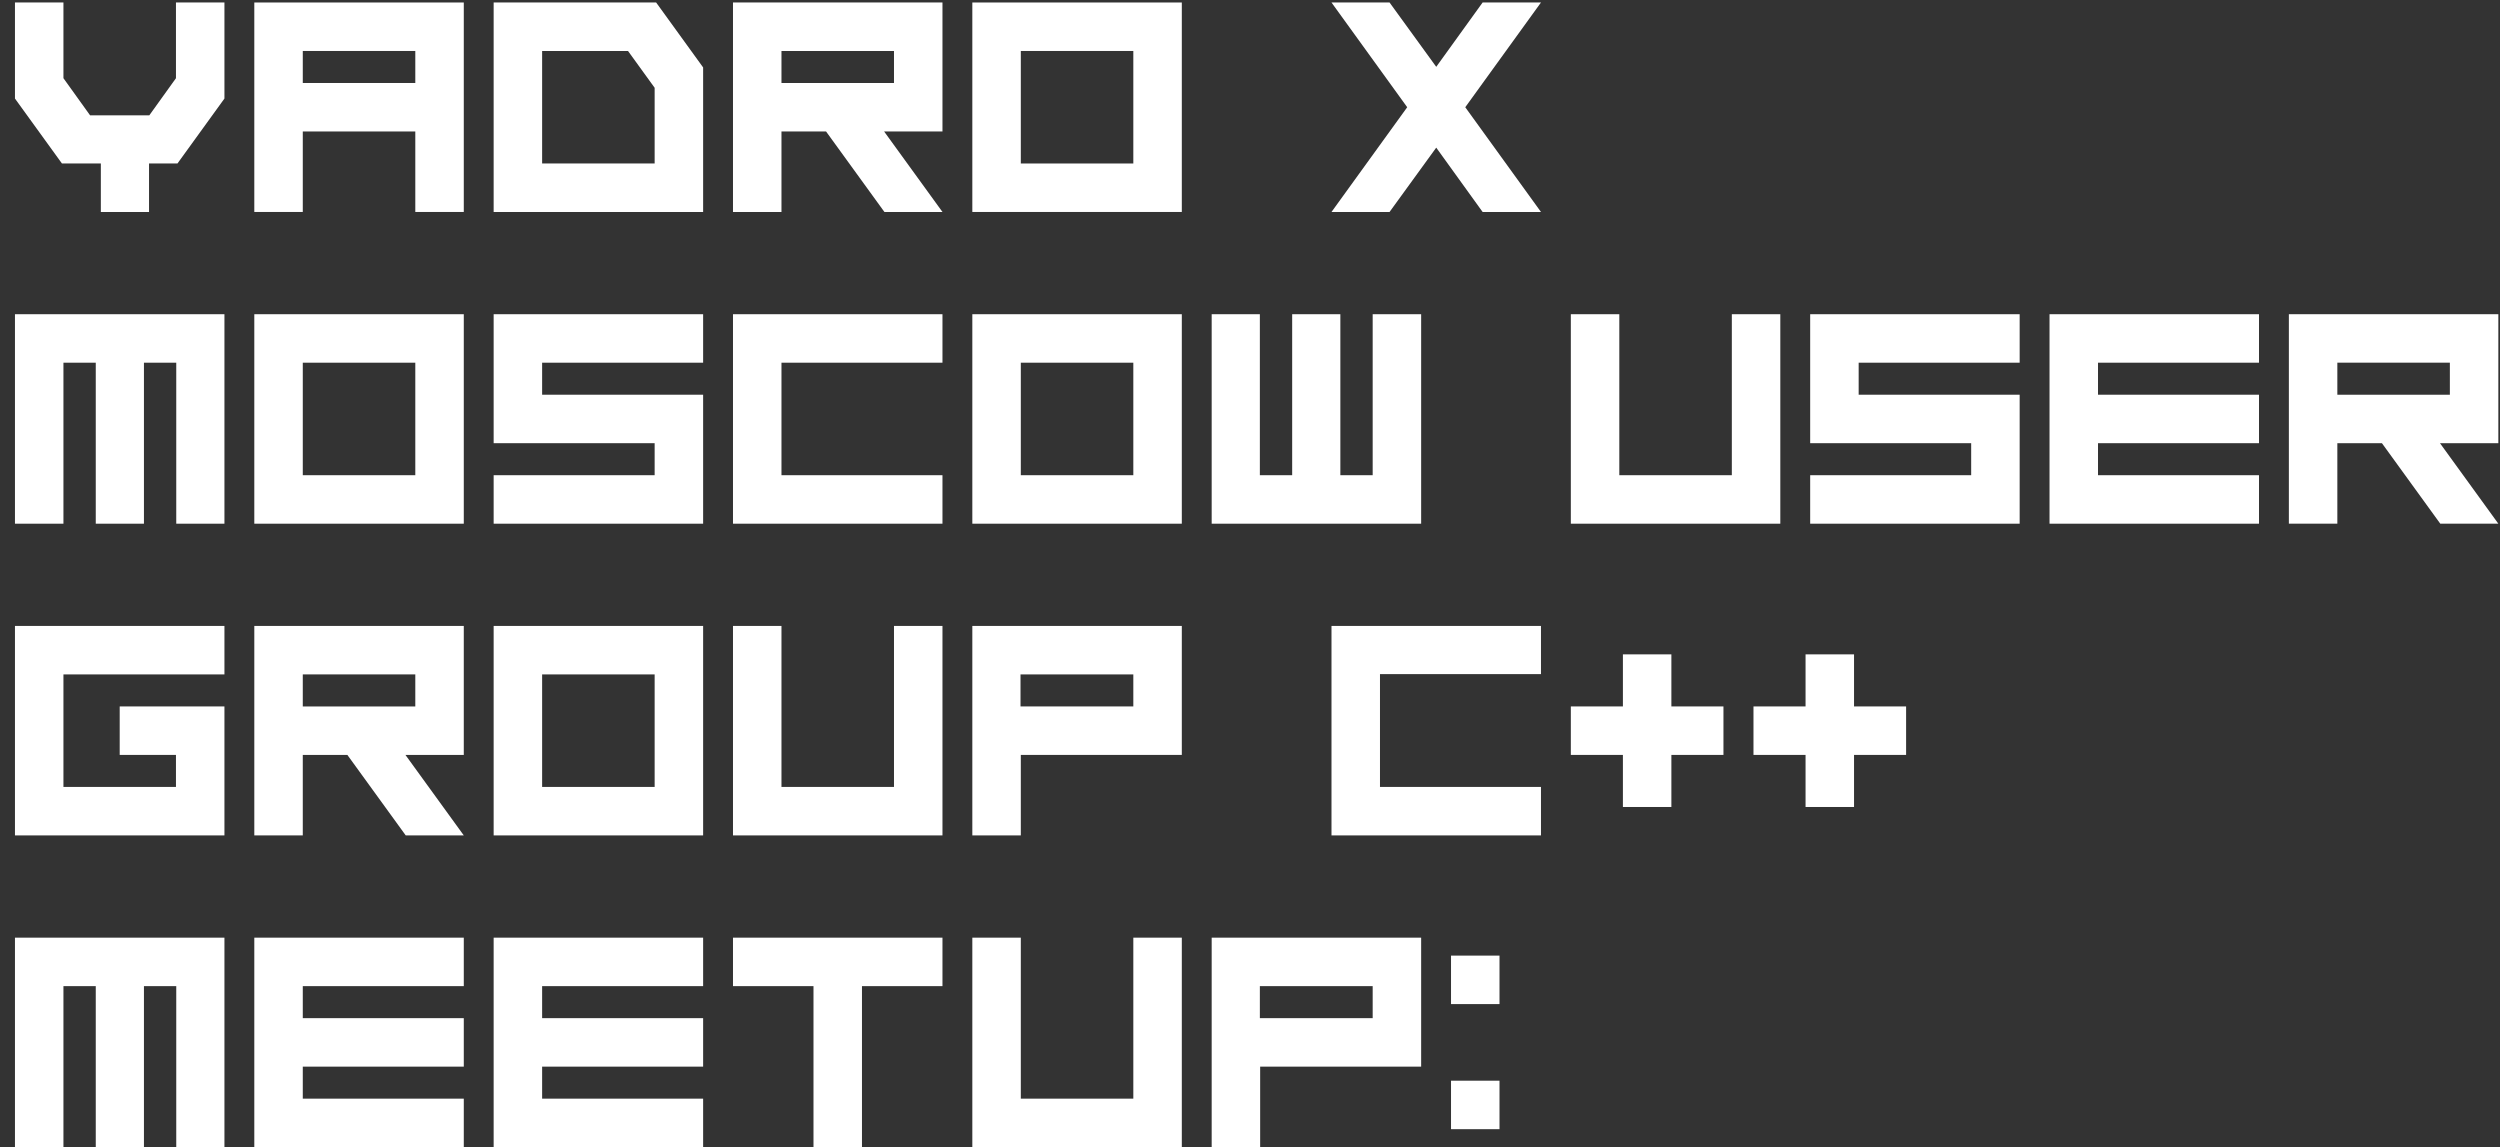
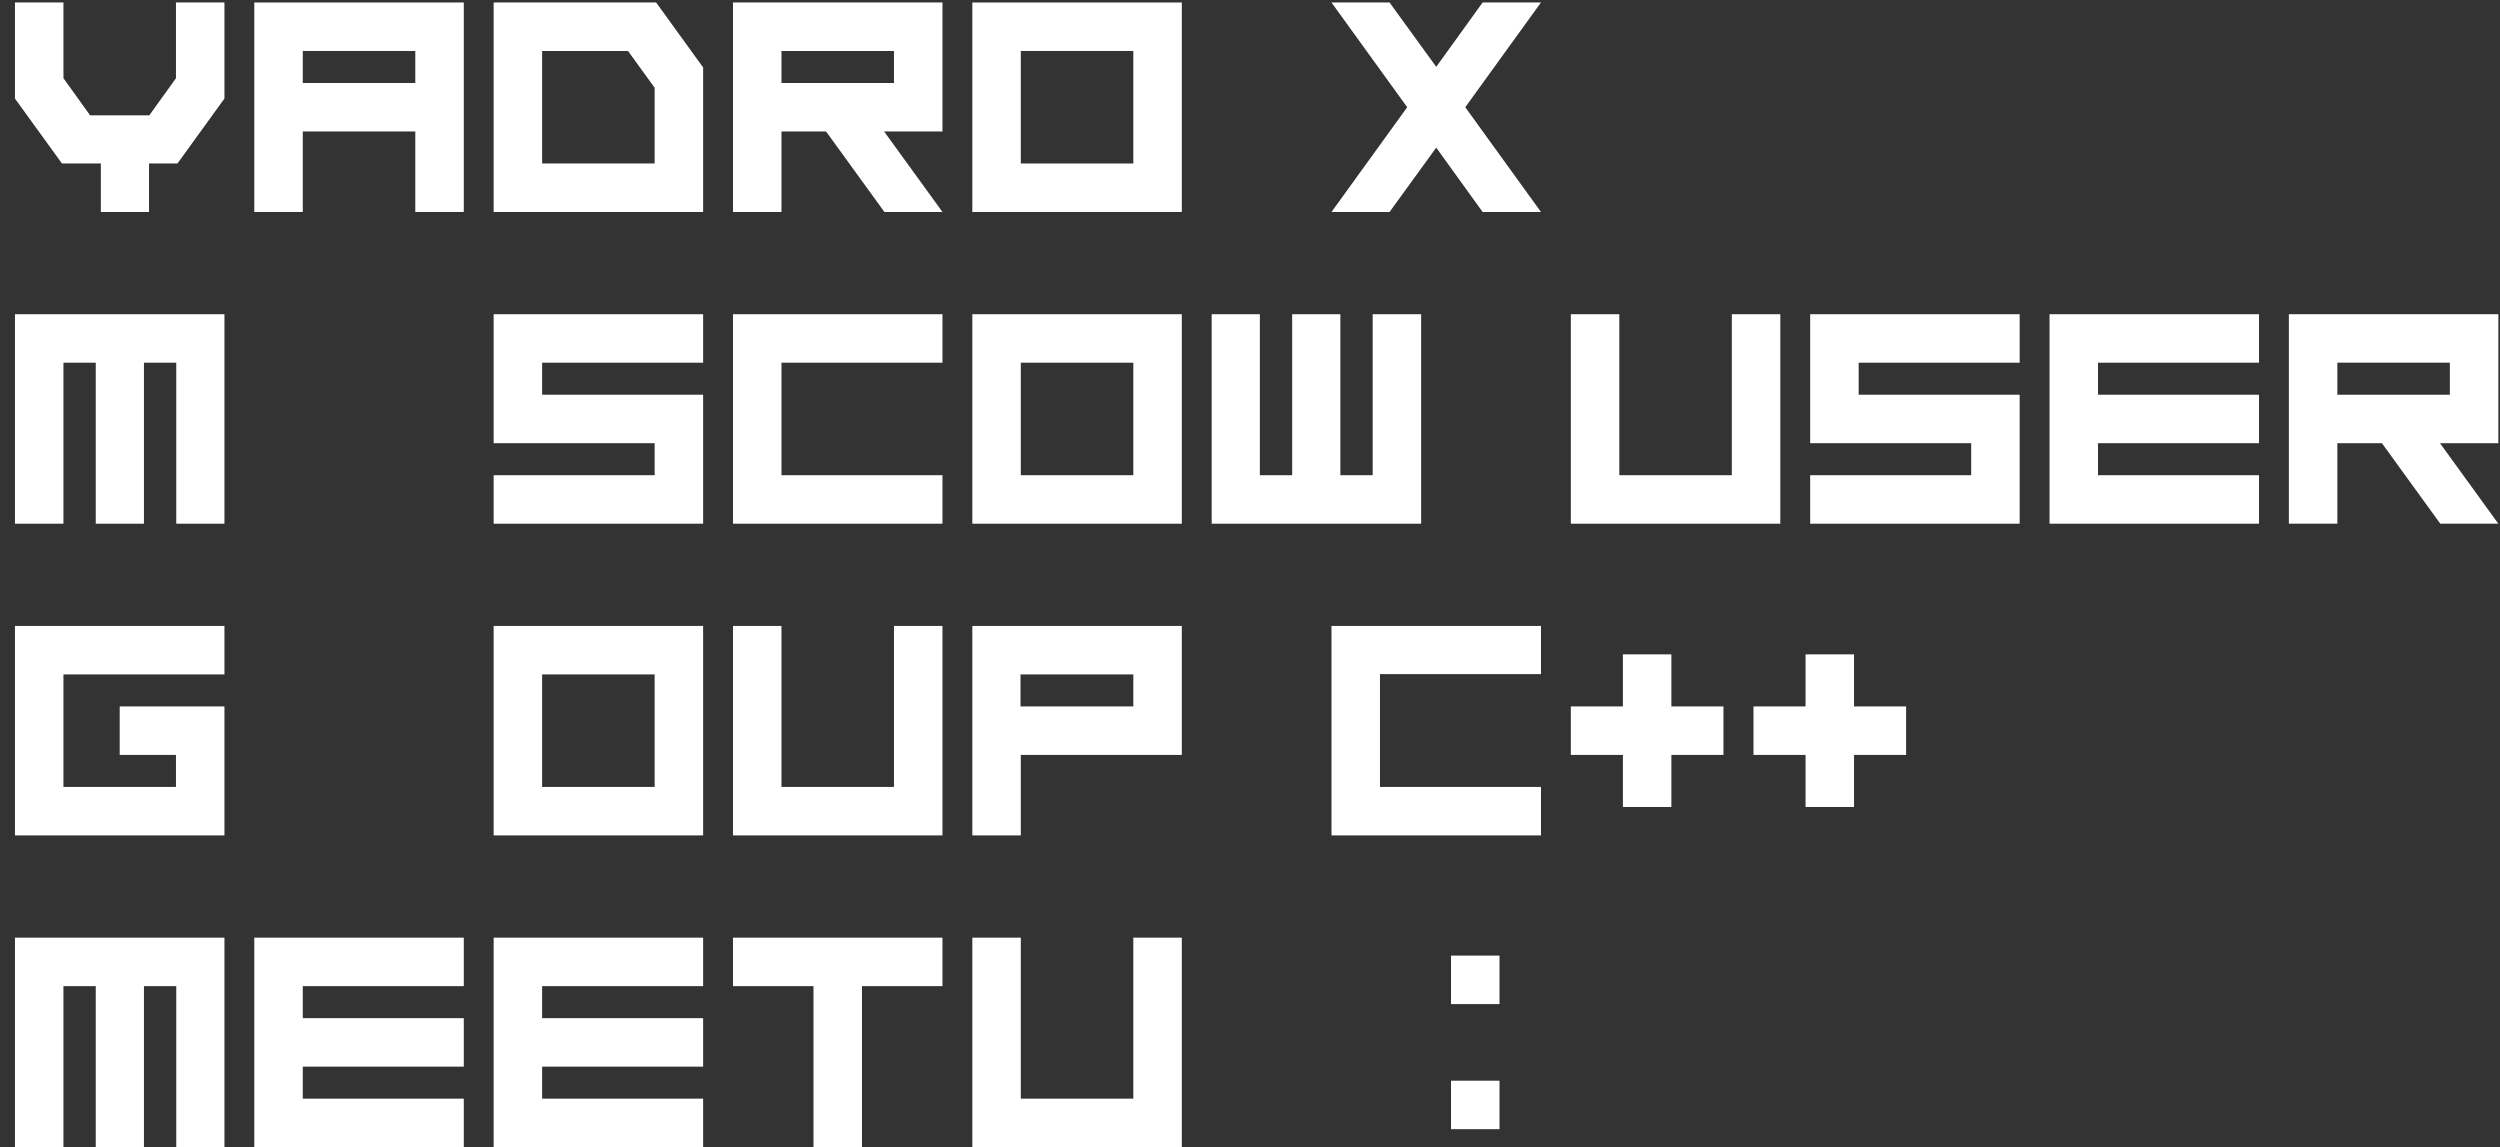
<svg xmlns="http://www.w3.org/2000/svg" width="401" height="184" viewBox="0 0 401 184" fill="none">
  <rect x="0" y="0" width="401" height="184" fill="#333333" stroke="none" />
  <path d="M240.52 181.12H232.744V173.344H240.52V181.12ZM240.52 161.056H232.744V153.28H240.52V161.056Z" fill="white" />
-   <path d="M194.353 150.4H227.953V171.088H202.129V184H194.353V150.4ZM220.177 163.312V158.176H202.081V163.312H220.177Z" fill="white" />
  <path d="M181.786 150.4H189.562V184H155.962V150.4H163.738V176.224H181.786V150.4Z" fill="white" />
  <path d="M151.172 150.4V158.176H138.26V184H130.484V158.176H117.572V150.4H151.172Z" fill="white" />
  <path d="M112.781 158.176H86.957V163.312H112.781V171.088H86.957V176.224H112.781V184H79.181V150.4H112.781V158.176Z" fill="white" />
  <path d="M74.391 158.176H48.566V163.312H74.391V171.088H48.566V176.224H74.391V184H40.791V150.4H74.391V158.176Z" fill="white" />
  <path d="M2.4 150.4H36V184H28.272V158.176H23.088V184H15.36V158.176H10.176V184H2.4V150.4Z" fill="white" />
  <path d="M305.739 113.312V121.088H297.387V129.44H289.611V121.088H281.259V113.312H289.611V104.96H297.387V113.312H305.739Z" fill="white" />
  <path d="M276.442 113.312V121.088H268.09V129.44H260.314V121.088H251.962V113.312H260.314V104.96H268.09V113.312H276.442Z" fill="white" />
  <path d="M247.172 108.128H221.348V126.224H247.172V134H213.572V100.4H247.172V108.128Z" fill="white" />
  <path d="M155.962 100.4H189.562V121.088H163.738V134H155.962V100.4ZM181.786 113.312V108.176H163.69V113.312H181.786Z" fill="white" />
  <path d="M143.396 100.4H151.172V134H117.572V100.4H125.348V126.224H143.396V100.4Z" fill="white" />
  <path d="M79.181 100.4H112.781V134H79.181V100.4ZM105.005 126.224V108.176H86.957V126.224H105.005Z" fill="white" />
-   <path d="M74.391 100.4V121.088H65.031L74.391 134H65.079L55.718 121.088H48.566V134H40.791V100.4H74.391ZM48.566 113.312H66.615V108.176H48.566V113.312Z" fill="white" />
  <path d="M19.2 113.312H36V134H2.4V100.4H36V108.176H10.176V126.224H28.224V121.088H19.2V113.312Z" fill="white" />
  <path d="M400.734 50.4V71.088H391.374L400.734 84H391.422L382.062 71.088H374.91V84H367.134V50.4H400.734ZM374.91 63.312H392.958V58.176H374.91V63.312Z" fill="white" />
  <path d="M362.344 58.176H336.52V63.312H362.344V71.088H336.52V76.224H362.344V84H328.744V50.4H362.344V58.176Z" fill="white" />
  <path d="M323.953 63.312V84H290.353V76.224H316.177V71.088H290.353V50.4H323.953V58.176H298.129V63.312H323.953Z" fill="white" />
  <path d="M277.786 50.4H285.562V84H251.962V50.4H259.738V76.224H277.786V50.4Z" fill="white" />
  <path d="M220.177 50.4H227.953V84H194.353V50.4H202.081V76.224H207.265V50.4H214.993V76.224H220.177V50.4Z" fill="white" />
  <path d="M155.962 50.4H189.562V84H155.962V50.4ZM181.786 76.224V58.176H163.738V76.224H181.786Z" fill="white" />
  <path d="M151.172 58.176H125.348V76.224H151.172V84H117.572V50.4H151.172V58.176Z" fill="white" />
  <path d="M112.781 63.312V84H79.181V76.224H105.005V71.088H79.181V50.4H112.781V58.176H86.957V63.312H112.781Z" fill="white" />
-   <path d="M40.791 50.4H74.391V84H40.791V50.4ZM66.615 76.224V58.176H48.566V76.224H66.615Z" fill="white" />
  <path d="M2.4 50.4H36V84H28.272V58.176H23.088V84H15.36V58.176H10.176V84H2.4V50.4Z" fill="white" />
  <path d="M247.172 0.4L235.028 17.2L247.172 34H237.812L230.372 23.68L222.884 34H213.572L225.716 17.2L213.572 0.4H222.884L230.372 10.72L237.812 0.4H247.172Z" fill="white" />
  <path d="M155.962 0.4H189.562V34H155.962V0.4ZM181.786 26.224V8.176H163.738V26.224H181.786Z" fill="white" />
  <path d="M151.172 0.4V21.088H141.812L151.172 34H141.86L132.5 21.088H125.348V34H117.572V0.4H151.172ZM125.348 13.312H143.396V8.176H125.348V13.312Z" fill="white" />
  <path d="M105.245 0.4L112.781 10.816V34H79.181V0.4H105.245ZM86.957 26.224H105.005V14.08L100.733 8.176H86.957V26.224Z" fill="white" />
  <path d="M40.791 0.4H74.391V34H66.615V21.088H48.566V34H40.791V0.4ZM66.615 13.312V8.176H48.566V13.312H66.615Z" fill="white" />
  <path d="M28.224 0.4H36V15.808L28.464 26.224H23.904V34H16.176V26.224H9.936L2.4 15.808V0.4H10.176V12.544L14.448 18.496H23.952L28.224 12.544V0.4Z" fill="white" />
</svg>